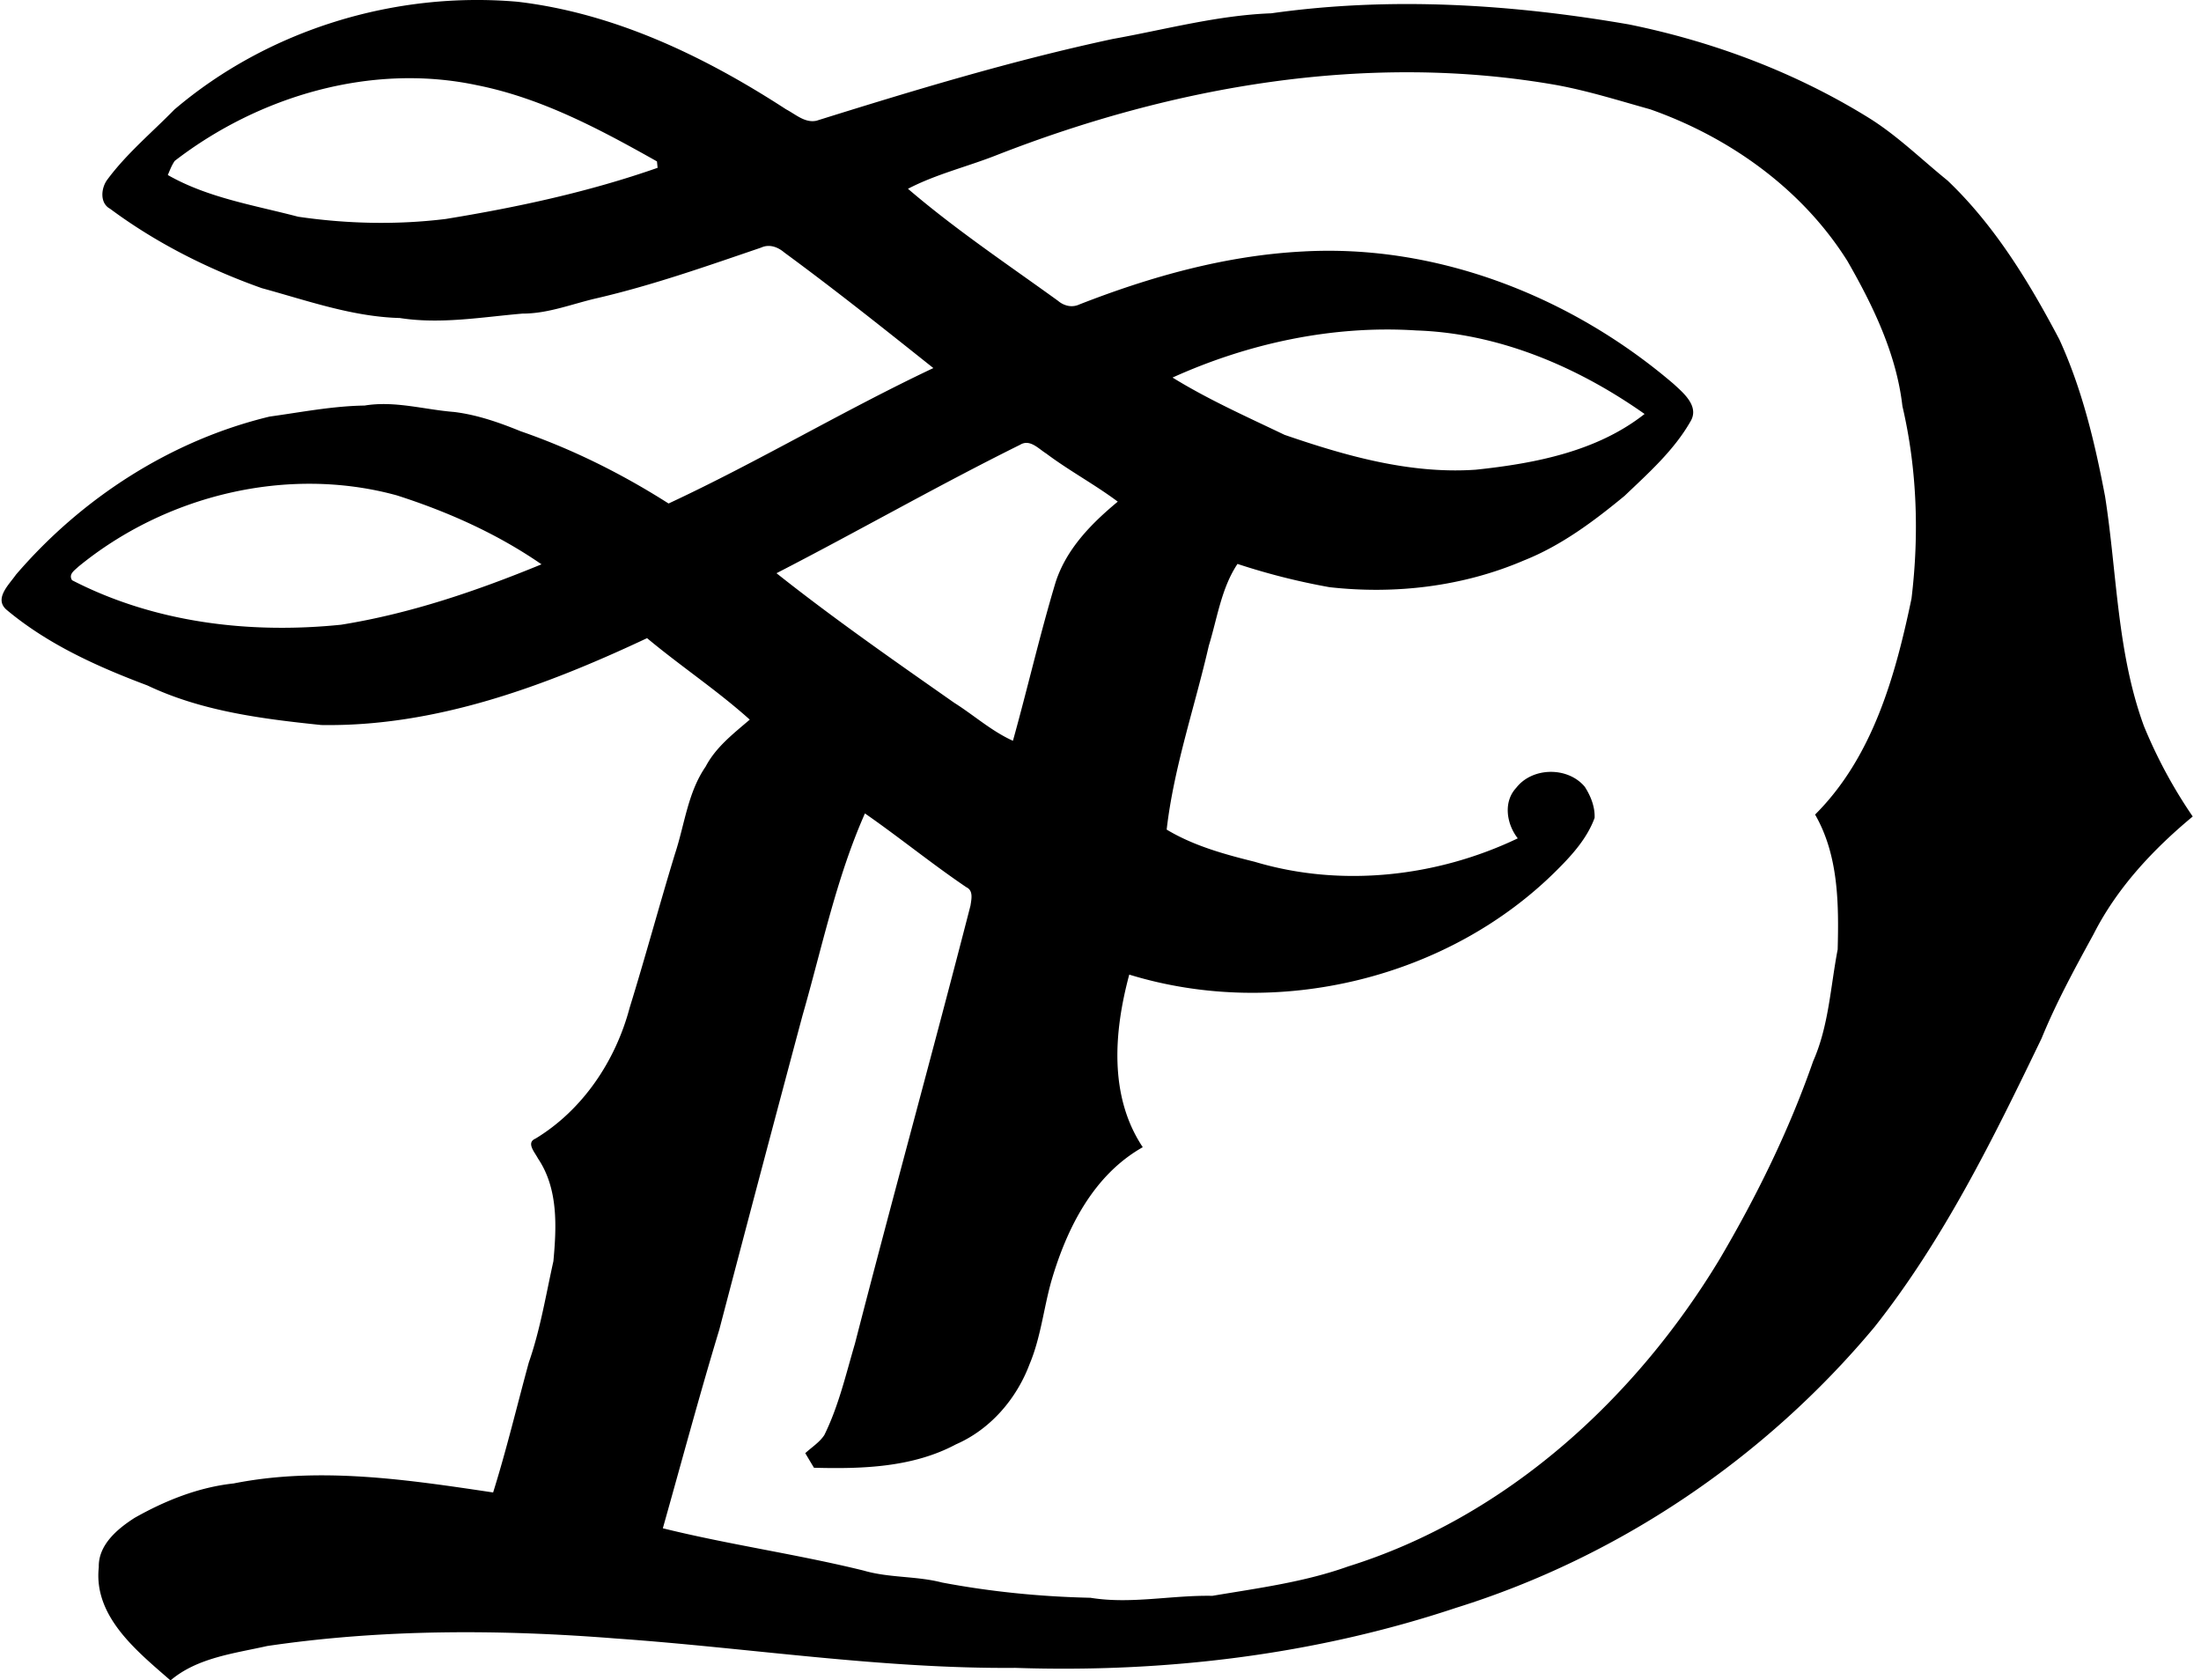
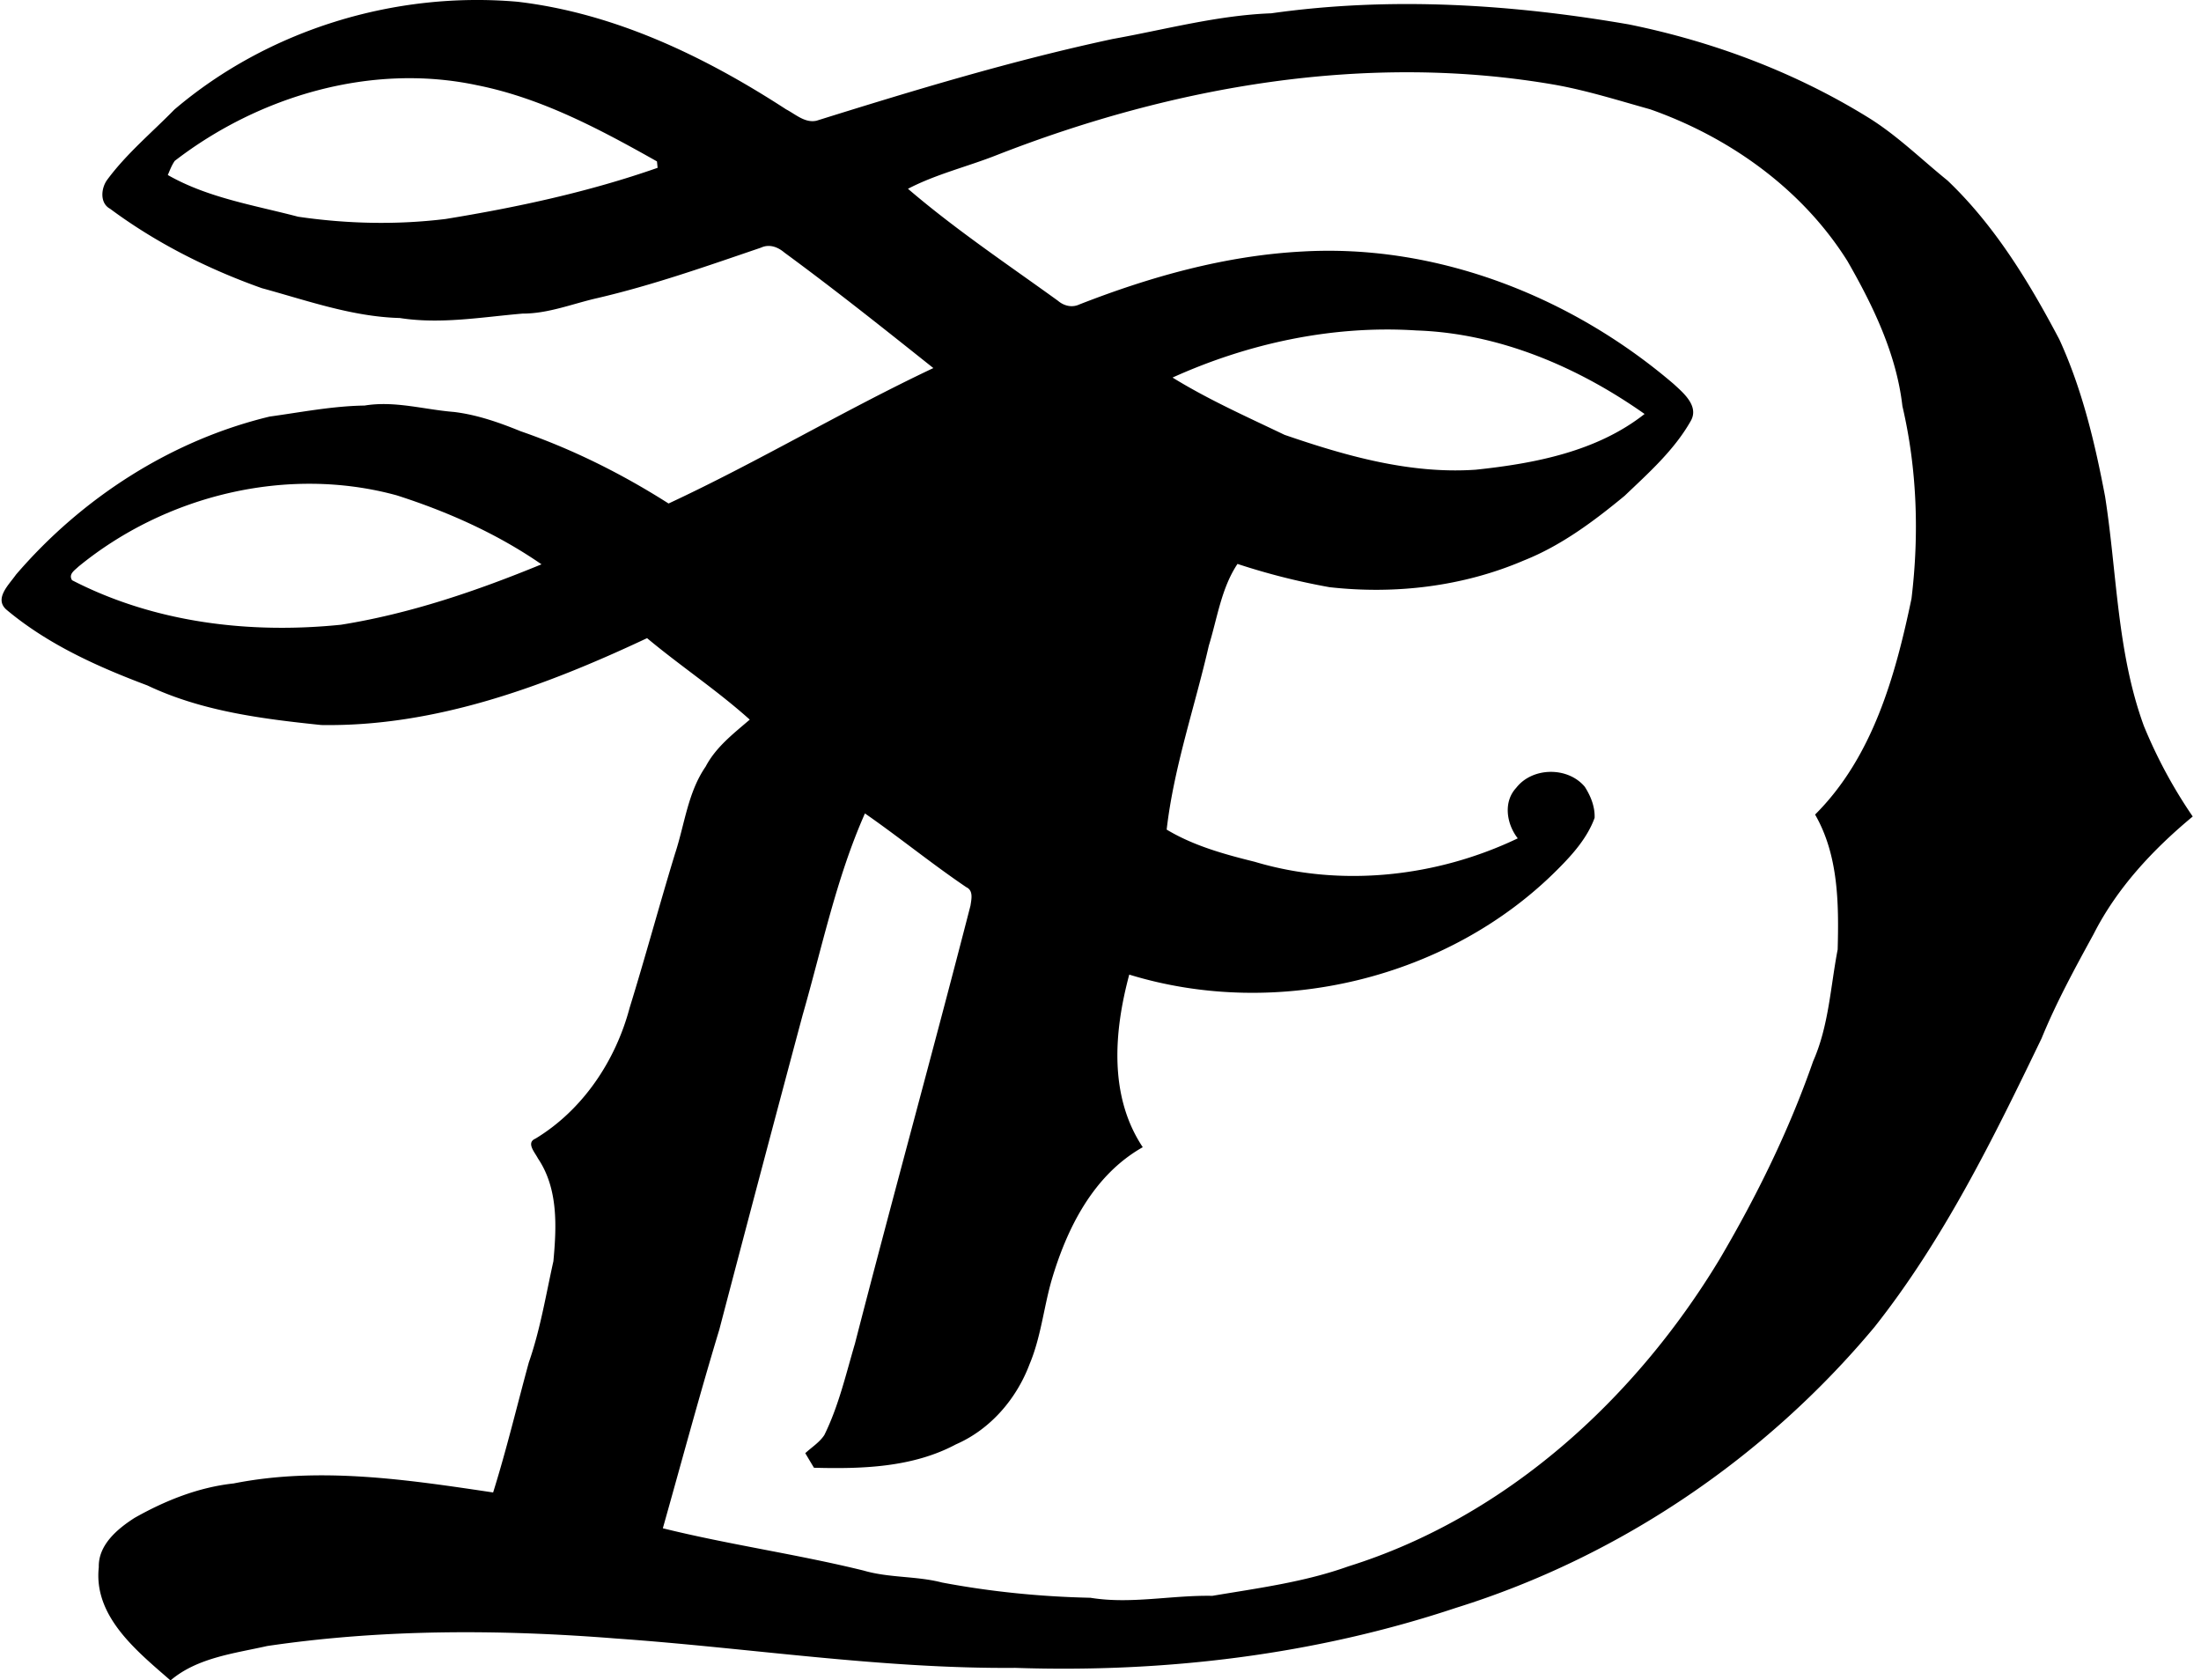
<svg xmlns="http://www.w3.org/2000/svg" width="262" height="200" fill="none" viewBox="0 0 262 200">
-   <path fill="#000" d="M20.771 13.03C31.953 3.516 47.033-1.065 61.603.208c11.58 1.36 22.285 6.513 31.98 12.812 1.114.58 2.259 1.663 3.627 1.344 11.627-3.634 23.319-7.173 35.249-9.726 6.267-1.122 12.462-2.816 18.865-3.054C165.472-.42 179.86.479 193.889 2.905c10.069 2.044 19.844 5.718 28.584 11.134 3.396 2.116 6.252 4.94 9.353 7.445 5.623 5.36 9.703 12.073 13.306 18.904 2.72 5.926 4.239 12.312 5.448 18.69 1.432 9.13 1.408 18.555 4.621 27.328a57.944 57.944 0 0 0 5.814 10.776c-4.717 3.913-9.003 8.487-11.795 13.99-2.219 4.056-4.446 8.136-6.196 12.415-5.742 11.914-11.635 23.916-19.883 34.35-12.979 15.557-30.429 27.383-49.787 33.42-16.877 5.631-34.74 7.754-52.499 7.158-15.954.127-31.726-2.386-47.6-3.5-13.783-1.089-27.733-1.129-41.453.899-3.944.891-8.319 1.384-11.508 4.096-3.969-3.468-9.186-7.603-8.534-13.481-.071-2.656 2.227-4.565 4.263-5.869 3.643-2.06 7.604-3.643 11.787-4.096 10.252-2.036 20.71-.446 30.89 1.073 1.599-5.106 2.84-10.315 4.247-15.469 1.368-3.913 2.028-8.024 2.927-12.049.382-4.128.589-8.653-1.845-12.248-.35-.7-1.44-1.861-.294-2.346 5.639-3.412 9.543-9.266 11.214-15.572 1.885-6.093 3.539-12.24 5.4-18.333 1.153-3.483 1.519-7.293 3.65-10.379 1.217-2.322 3.309-3.92 5.25-5.59-3.881-3.484-8.232-6.363-12.224-9.696-12.13 5.703-25.18 10.562-38.78 10.34-7.04-.732-14.237-1.639-20.695-4.709C11.625 79.36 5.716 76.703.825 72.615c-1.615-1.328.262-3.038 1.073-4.215 7.834-9.123 18.46-15.994 30.199-18.818 3.762-.517 7.492-1.256 11.301-1.312 3.587-.596 7.102.485 10.658.764 2.743.334 5.376 1.256 7.929 2.298 6.188 2.14 12.08 5.082 17.6 8.597 10.706-4.986 20.846-11.078 31.519-16.12-5.853-4.661-11.7-9.322-17.728-13.744-.795-.676-1.797-1.05-2.791-.588-6.418 2.187-12.829 4.453-19.446 5.996-2.966.668-5.853 1.861-8.94 1.853-4.85.414-9.742 1.289-14.61.525-5.654-.15-11.03-2.083-16.43-3.555-6.419-2.282-12.583-5.384-18.055-9.448-1.256-.676-1.073-2.466-.334-3.46 2.307-3.118 5.313-5.607 8.001-8.359Zm97.873 5.431c-3.5 1.384-7.206 2.26-10.562 4.009 5.639 4.835 11.834 8.979 17.855 13.33.708.604 1.662.85 2.545.437 8.486-3.317 17.386-5.814 26.524-6.3 16.073-.93 32.083 5.377 44.22 15.764 1.169 1.074 3.038 2.625 2.044 4.39-1.972 3.484-5.011 6.188-7.882 8.924-3.65 3.014-7.531 5.917-11.969 7.683-7.254 3.117-15.35 4.072-23.168 3.189a79.905 79.905 0 0 1-10.944-2.768c-1.932 2.903-2.402 6.45-3.412 9.727-1.67 7.301-4.159 14.427-5.018 21.895 3.221 1.933 6.863 2.935 10.49 3.834 10.276 3.078 21.665 1.813 31.304-2.792-1.328-1.694-1.758-4.326-.191-6.005 1.925-2.497 6.156-2.544 8.168-.135.7 1.09 1.225 2.378 1.169 3.707-.867 2.37-2.592 4.318-4.358 6.084-12.996 13.091-33.475 17.966-51.036 12.566-1.813 6.744-2.45 14.443 1.607 20.543-5.886 3.324-9.043 9.663-10.873 15.907-.93 3.284-1.264 6.744-2.6 9.917-1.559 4.144-4.669 7.763-8.765 9.544-5.161 2.76-11.19 2.935-16.9 2.784-.35-.581-.7-1.169-1.034-1.734.763-.708 1.694-1.281 2.266-2.155 1.702-3.444 2.561-7.206 3.643-10.872 4.486-17.41 9.281-34.74 13.759-52.158.111-.747.358-1.773-.485-2.171-4.128-2.792-7.993-5.95-12.081-8.788-3.412 7.69-5.114 16.002-7.436 24.066a7388.005 7388.005 0 0 0-9.902 37.38c-2.378 7.842-4.494 15.756-6.72 23.637 7.905 1.957 15.993 3.086 23.907 5.035 3.054.891 6.267.628 9.337 1.423 5.814 1.098 11.739 1.686 17.656 1.814 4.828.787 9.663-.326 14.507-.231 5.432-.915 10.951-1.63 16.169-3.499 18.801-5.87 34.207-19.955 44.252-36.625 4.398-7.476 8.247-15.31 11.102-23.51 1.861-4.199 2.06-8.852 2.919-13.298.143-5.44.104-11.206-2.688-16.057 6.856-6.832 9.552-16.495 11.476-25.705.923-7.627.669-15.413-1.081-22.905-.708-6.188-3.476-11.922-6.538-17.259-5.376-8.573-14.021-14.737-23.478-18.07-3.706-1.034-7.396-2.203-11.19-2.895-22.436-3.936-45.58.12-66.608 8.343Zm-97.84.684c-.359.51-.581 1.106-.828 1.686 4.764 2.72 10.268 3.587 15.509 4.963 5.806.851 11.723.986 17.56.27 8.542-1.391 17.044-3.22 25.236-6.091-.024-.2-.056-.573-.08-.764-6.768-3.81-13.735-7.54-21.417-9.067-12.55-2.672-25.936 1.265-35.98 9.003Zm118.773 25.793c4.255 2.624 8.828 4.66 13.329 6.816 7.301 2.513 14.96 4.692 22.762 4.151 7.023-.74 14.428-2.163 20.098-6.633-7.953-5.607-17.346-9.615-27.168-9.941-9.926-.645-19.986 1.519-29.021 5.607Zm-18.134 7.993c-9.79 4.851-19.286 10.291-29.013 15.294 6.84 5.424 14.006 10.41 21.156 15.421 2.346 1.48 4.437 3.372 6.99 4.525 1.75-6.275 3.206-12.637 5.083-18.88 1.296-3.985 4.262-6.983 7.396-9.584-2.744-2.052-5.782-3.675-8.518-5.727-.922-.572-1.932-1.75-3.094-1.05ZM9.335 67.445c-.446.438-1.217.883-.756 1.615 9.814 5.066 21.124 6.41 32.02 5.297 8.24-1.32 16.16-4.025 23.86-7.19-5.274-3.643-11.151-6.26-17.227-8.208-13.02-3.57-27.51-.024-37.897 8.486Z" />
+   <path fill="#000" d="M20.771 13.03C31.953 3.516 47.033-1.065 61.603.208c11.58 1.36 22.285 6.513 31.98 12.812 1.114.58 2.259 1.663 3.627 1.344 11.627-3.634 23.319-7.173 35.249-9.726 6.267-1.122 12.462-2.816 18.865-3.054C165.472-.42 179.86.479 193.889 2.905c10.069 2.044 19.844 5.718 28.584 11.134 3.396 2.116 6.252 4.94 9.353 7.445 5.623 5.36 9.703 12.073 13.306 18.904 2.72 5.926 4.239 12.312 5.448 18.69 1.432 9.13 1.408 18.555 4.621 27.328a57.944 57.944 0 0 0 5.814 10.776c-4.717 3.913-9.003 8.487-11.795 13.99-2.219 4.056-4.446 8.136-6.196 12.415-5.742 11.914-11.635 23.916-19.883 34.35-12.979 15.557-30.429 27.383-49.787 33.42-16.877 5.631-34.74 7.754-52.499 7.158-15.954.127-31.726-2.386-47.6-3.5-13.783-1.089-27.733-1.129-41.453.899-3.944.891-8.319 1.384-11.508 4.096-3.969-3.468-9.186-7.603-8.534-13.481-.071-2.656 2.227-4.565 4.263-5.869 3.643-2.06 7.604-3.643 11.787-4.096 10.252-2.036 20.71-.446 30.89 1.073 1.599-5.106 2.84-10.315 4.247-15.469 1.368-3.913 2.028-8.024 2.927-12.049.382-4.128.589-8.653-1.845-12.248-.35-.7-1.44-1.861-.294-2.346 5.639-3.412 9.543-9.266 11.214-15.572 1.885-6.093 3.539-12.24 5.4-18.333 1.153-3.483 1.519-7.293 3.65-10.379 1.217-2.322 3.309-3.92 5.25-5.59-3.881-3.484-8.232-6.363-12.224-9.696-12.13 5.703-25.18 10.562-38.78 10.34-7.04-.732-14.237-1.639-20.695-4.709C11.625 79.36 5.716 76.703.825 72.615c-1.615-1.328.262-3.038 1.073-4.215 7.834-9.123 18.46-15.994 30.199-18.818 3.762-.517 7.492-1.256 11.301-1.312 3.587-.596 7.102.485 10.658.764 2.743.334 5.376 1.256 7.929 2.298 6.188 2.14 12.08 5.082 17.6 8.597 10.706-4.986 20.846-11.078 31.519-16.12-5.853-4.661-11.7-9.322-17.728-13.744-.795-.676-1.797-1.05-2.791-.588-6.418 2.187-12.829 4.453-19.446 5.996-2.966.668-5.853 1.861-8.94 1.853-4.85.414-9.742 1.289-14.61.525-5.654-.15-11.03-2.083-16.43-3.555-6.419-2.282-12.583-5.384-18.055-9.448-1.256-.676-1.073-2.466-.334-3.46 2.307-3.118 5.313-5.607 8.001-8.359Zm97.873 5.431c-3.5 1.384-7.206 2.26-10.562 4.009 5.639 4.835 11.834 8.979 17.855 13.33.708.604 1.662.85 2.545.437 8.486-3.317 17.386-5.814 26.524-6.3 16.073-.93 32.083 5.377 44.22 15.764 1.169 1.074 3.038 2.625 2.044 4.39-1.972 3.484-5.011 6.188-7.882 8.924-3.65 3.014-7.531 5.917-11.969 7.683-7.254 3.117-15.35 4.072-23.168 3.189a79.905 79.905 0 0 1-10.944-2.768c-1.932 2.903-2.402 6.45-3.412 9.727-1.67 7.301-4.159 14.427-5.018 21.895 3.221 1.933 6.863 2.935 10.49 3.834 10.276 3.078 21.665 1.813 31.304-2.792-1.328-1.694-1.758-4.326-.191-6.005 1.925-2.497 6.156-2.544 8.168-.135.7 1.09 1.225 2.378 1.169 3.707-.867 2.37-2.592 4.318-4.358 6.084-12.996 13.091-33.475 17.966-51.036 12.566-1.813 6.744-2.45 14.443 1.607 20.543-5.886 3.324-9.043 9.663-10.873 15.907-.93 3.284-1.264 6.744-2.6 9.917-1.559 4.144-4.669 7.763-8.765 9.544-5.161 2.76-11.19 2.935-16.9 2.784-.35-.581-.7-1.169-1.034-1.734.763-.708 1.694-1.281 2.266-2.155 1.702-3.444 2.561-7.206 3.643-10.872 4.486-17.41 9.281-34.74 13.759-52.158.111-.747.358-1.773-.485-2.171-4.128-2.792-7.993-5.95-12.081-8.788-3.412 7.69-5.114 16.002-7.436 24.066a7388.005 7388.005 0 0 0-9.902 37.38c-2.378 7.842-4.494 15.756-6.72 23.637 7.905 1.957 15.993 3.086 23.907 5.035 3.054.891 6.267.628 9.337 1.423 5.814 1.098 11.739 1.686 17.656 1.814 4.828.787 9.663-.326 14.507-.231 5.432-.915 10.951-1.63 16.169-3.499 18.801-5.87 34.207-19.955 44.252-36.625 4.398-7.476 8.247-15.31 11.102-23.51 1.861-4.199 2.06-8.852 2.919-13.298.143-5.44.104-11.206-2.688-16.057 6.856-6.832 9.552-16.495 11.476-25.705.923-7.627.669-15.413-1.081-22.905-.708-6.188-3.476-11.922-6.538-17.259-5.376-8.573-14.021-14.737-23.478-18.07-3.706-1.034-7.396-2.203-11.19-2.895-22.436-3.936-45.58.12-66.608 8.343Zm-97.84.684c-.359.51-.581 1.106-.828 1.686 4.764 2.72 10.268 3.587 15.509 4.963 5.806.851 11.723.986 17.56.27 8.542-1.391 17.044-3.22 25.236-6.091-.024-.2-.056-.573-.08-.764-6.768-3.81-13.735-7.54-21.417-9.067-12.55-2.672-25.936 1.265-35.98 9.003Zm118.773 25.793c4.255 2.624 8.828 4.66 13.329 6.816 7.301 2.513 14.96 4.692 22.762 4.151 7.023-.74 14.428-2.163 20.098-6.633-7.953-5.607-17.346-9.615-27.168-9.941-9.926-.645-19.986 1.519-29.021 5.607Zm-18.134 7.993ZM9.335 67.445c-.446.438-1.217.883-.756 1.615 9.814 5.066 21.124 6.41 32.02 5.297 8.24-1.32 16.16-4.025 23.86-7.19-5.274-3.643-11.151-6.26-17.227-8.208-13.02-3.57-27.51-.024-37.897 8.486Z" />
</svg>